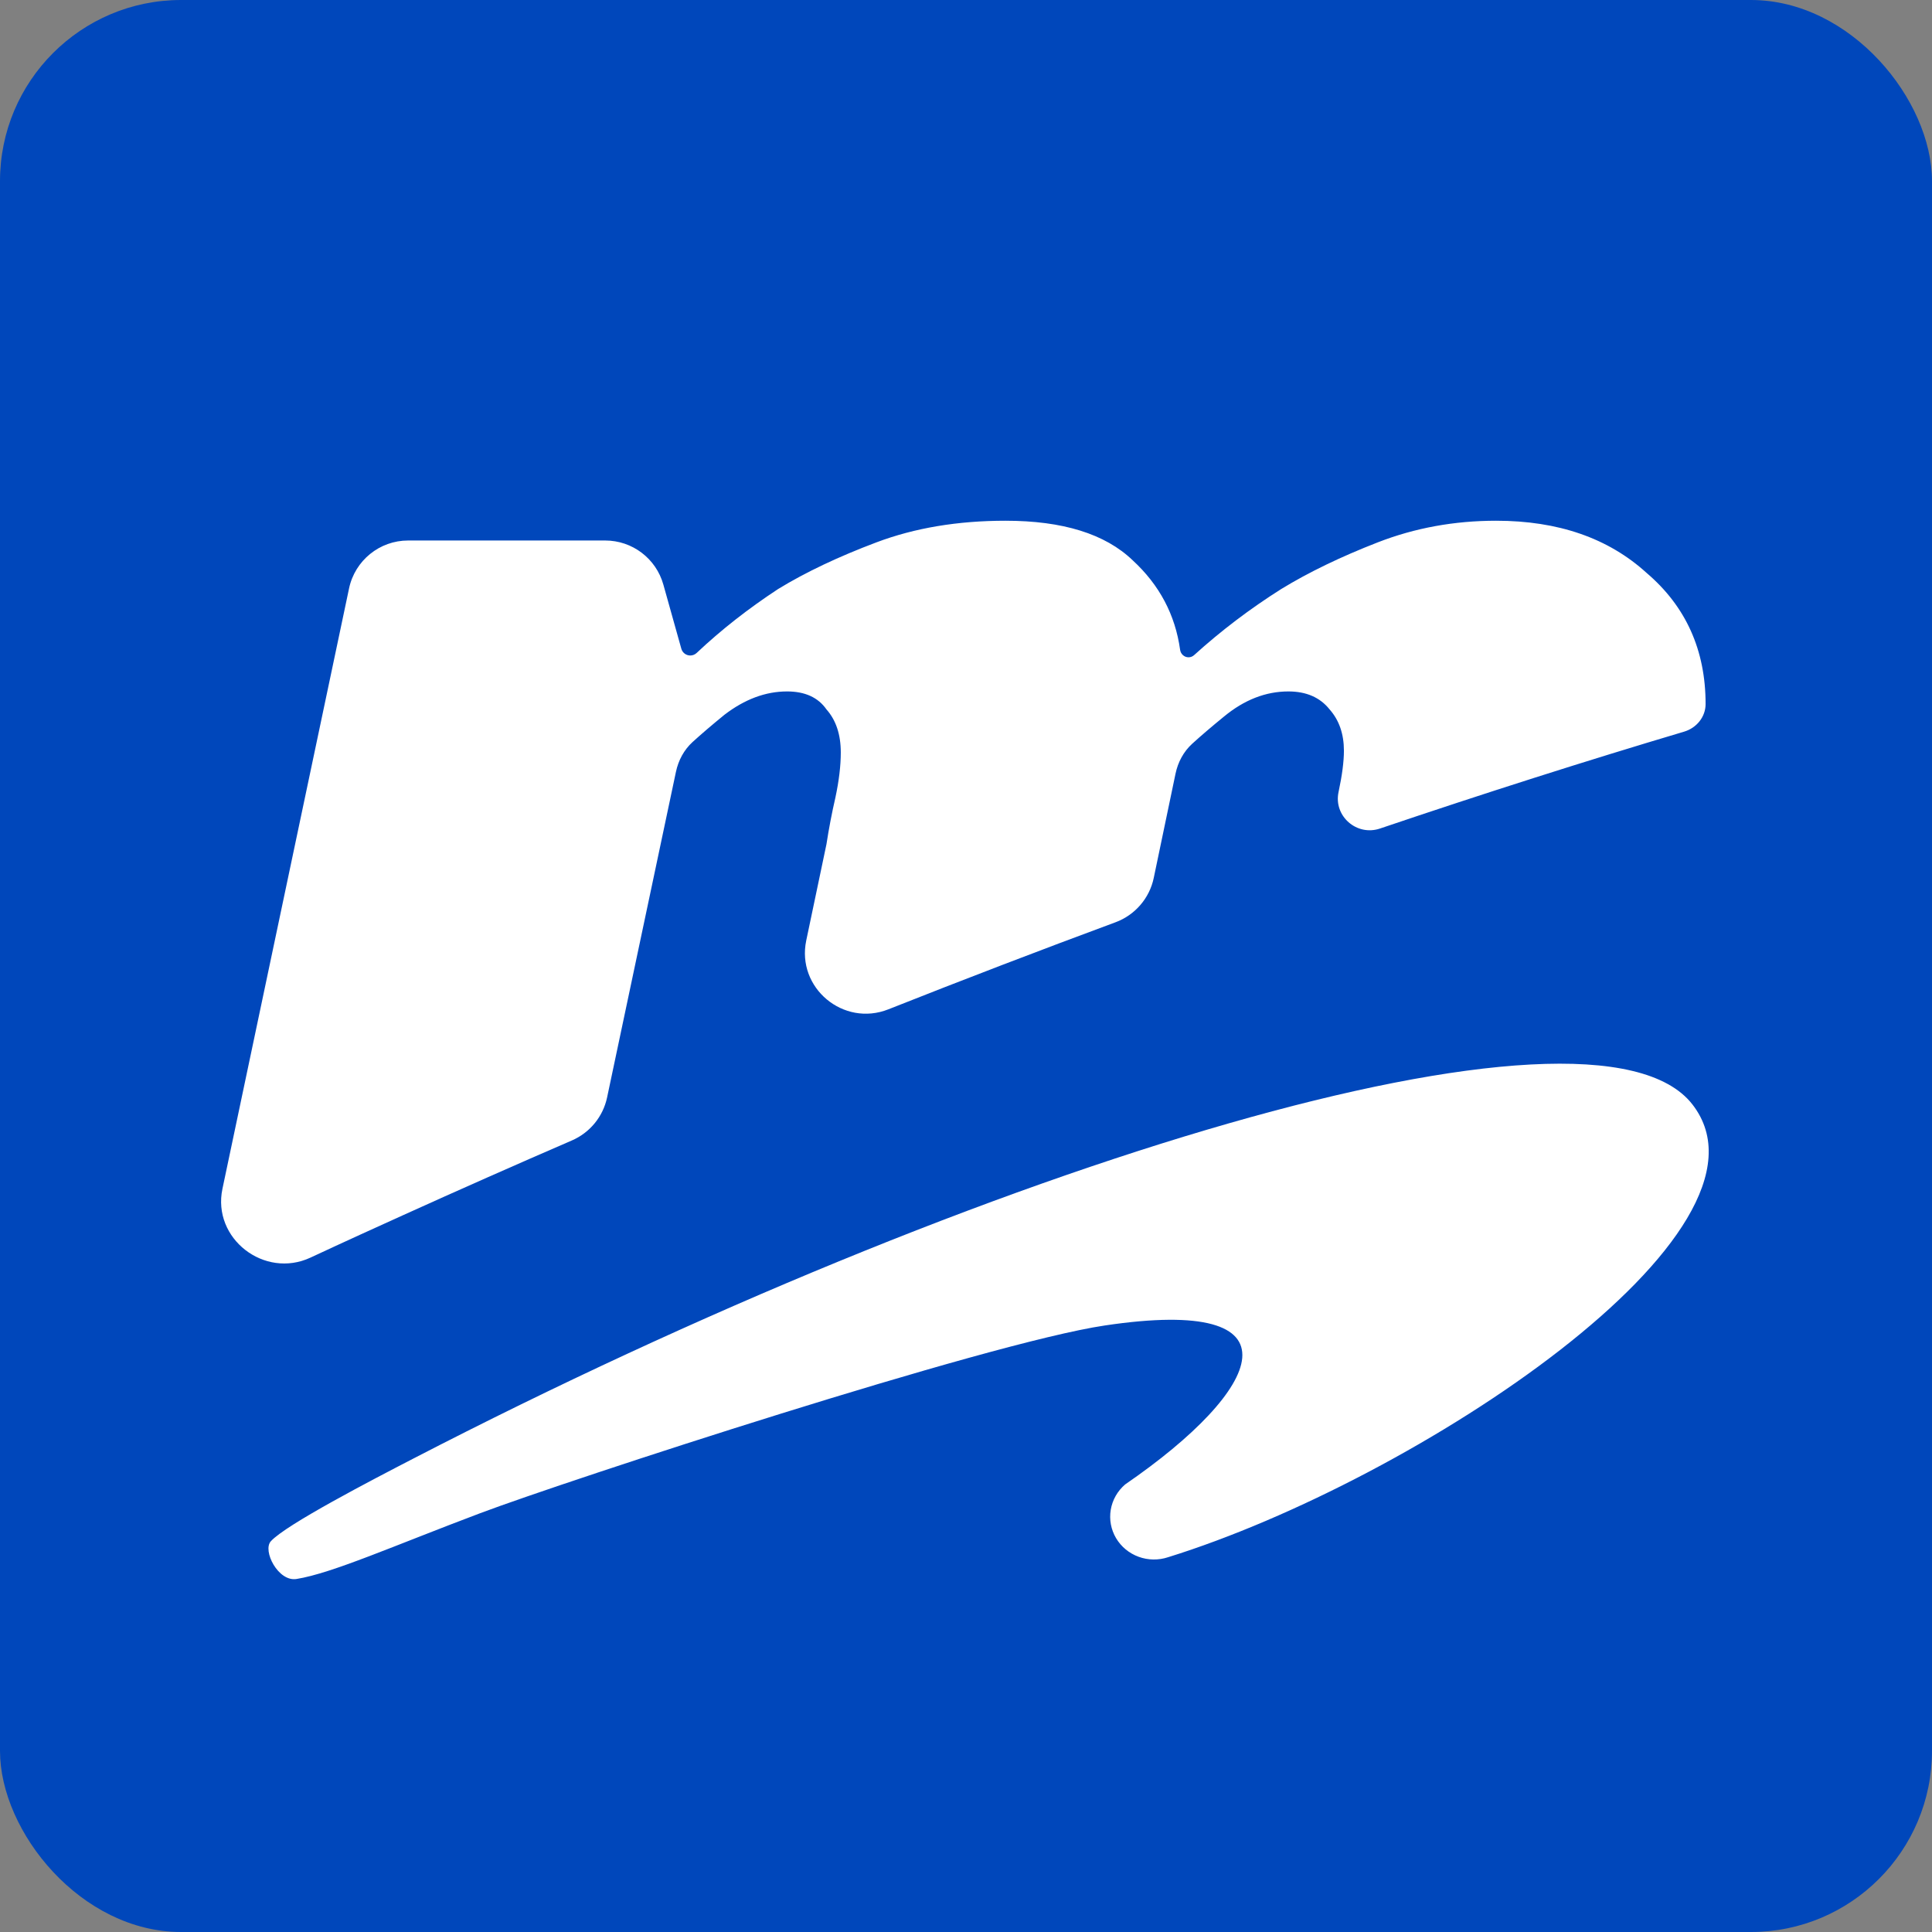
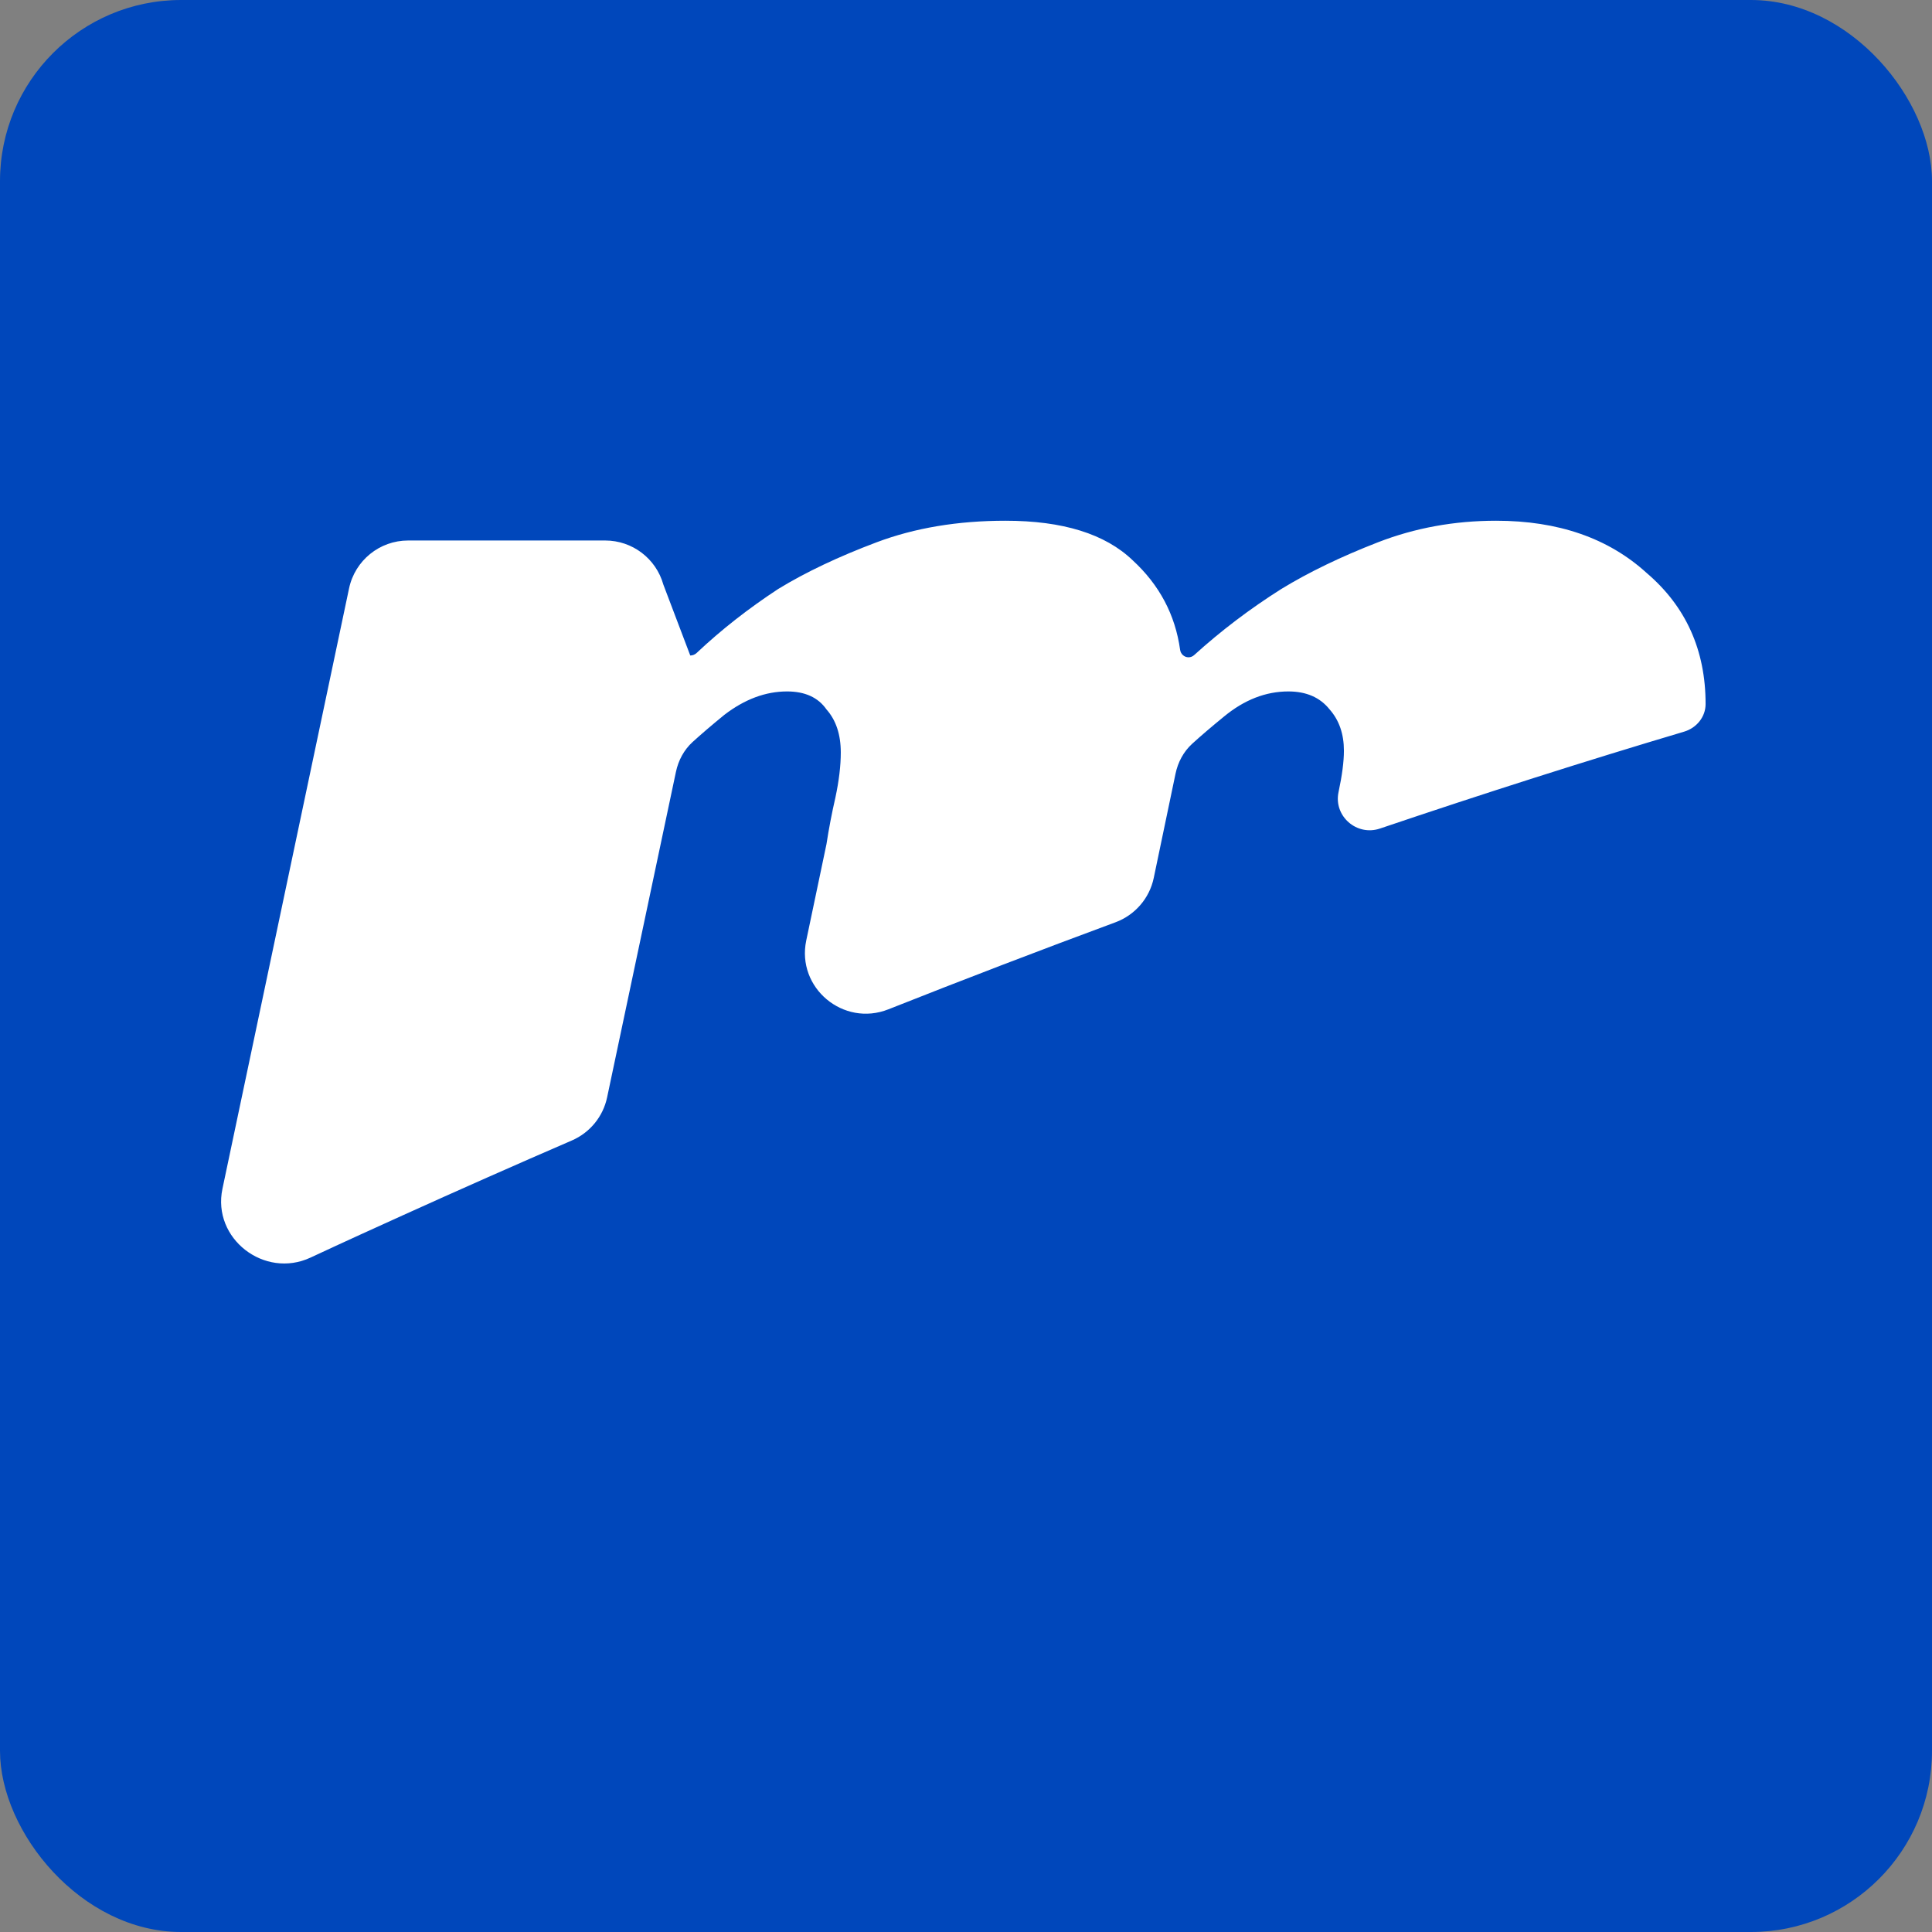
<svg xmlns="http://www.w3.org/2000/svg" width="256" height="256" viewBox="0 0 256 256" fill="none">
  <rect x="0" y="0" width="256" height="256" fill="#808080" stroke="none" />
  <rect width="256" height="256" rx="24" fill="#0047BB" />
-   <path d="M103.106 78.048C99.14 80.65 95.542 83.473 92.312 86.518C92.082 86.735 91.779 86.857 91.463 86.857C90.912 86.857 90.429 86.491 90.28 85.961L87.898 77.46C86.93 74.006 83.782 71.619 80.195 71.619H54.079C50.297 71.619 47.031 74.268 46.251 77.968L29.475 157.521C28.084 164.117 35.034 169.486 41.143 166.638C45.714 164.506 50.035 162.546 53.319 161.059C60.785 157.677 68.276 154.362 75.774 151.118C78.162 150.085 79.905 147.962 80.443 145.417L89.567 102.268C89.887 100.757 90.629 99.362 91.771 98.321C92.945 97.252 94.351 96.05 95.988 94.714C98.677 92.651 101.445 91.619 104.292 91.619C106.664 91.619 108.404 92.413 109.511 94C110.777 95.429 111.409 97.333 111.409 99.714C111.409 101.46 111.172 103.444 110.698 105.667C110.223 107.73 109.828 109.794 109.511 111.857L106.832 124.618C105.514 130.894 111.752 136.103 117.714 133.741C127.804 129.743 137.847 125.895 147.802 122.21C150.392 121.251 152.313 119.032 152.878 116.328L155.763 102.517C156.08 100.999 156.824 99.597 157.971 98.552C159.143 97.485 160.546 96.285 162.18 94.952C164.869 92.73 167.716 91.619 170.721 91.619C173.094 91.619 174.913 92.413 176.178 94C177.443 95.429 178.076 97.254 178.076 99.476C178.076 100.905 177.839 102.73 177.364 104.952C176.685 108.133 179.769 110.83 182.85 109.787C196.604 105.133 210.079 100.84 223.152 96.949C224.798 96.459 226 95.003 226 93.286C226 86.143 223.39 80.349 218.171 75.905C213.11 71.302 206.467 69 198.242 69C192.706 69 187.487 69.952 182.584 71.857C177.681 73.762 173.41 75.825 169.772 78.048C165.625 80.668 161.776 83.589 158.225 86.808C158.022 86.992 157.758 87.095 157.484 87.095C156.919 87.095 156.449 86.664 156.371 86.104C155.724 81.456 153.627 77.501 150.081 74.238C146.443 70.746 140.828 69 133.236 69C126.91 69 121.216 69.952 116.154 71.857C111.093 73.762 106.743 75.825 103.106 78.048Z" fill="white" />
-   <path d="M146.371 175.637C172.981 171.652 167.471 184.065 149.091 196.693C148.077 197.561 147.402 198.745 147.182 200.044C146.962 201.342 147.21 202.674 147.883 203.812C148.556 204.95 149.614 205.823 150.875 206.283C152.135 206.743 153.521 206.76 154.796 206.333C187.517 196.167 237.412 163.28 224.252 146.341C211.092 129.402 130.062 154.333 54.762 193.273C49.276 196.11 37.887 202.021 35.893 204.219C34.744 205.464 36.869 209.628 39.293 209.223C44.017 208.465 52.21 204.808 63.625 200.508C75.041 196.207 130.774 177.959 146.371 175.637Z" fill="white" />
+   <path d="M103.106 78.048C99.14 80.65 95.542 83.473 92.312 86.518C92.082 86.735 91.779 86.857 91.463 86.857L87.898 77.46C86.93 74.006 83.782 71.619 80.195 71.619H54.079C50.297 71.619 47.031 74.268 46.251 77.968L29.475 157.521C28.084 164.117 35.034 169.486 41.143 166.638C45.714 164.506 50.035 162.546 53.319 161.059C60.785 157.677 68.276 154.362 75.774 151.118C78.162 150.085 79.905 147.962 80.443 145.417L89.567 102.268C89.887 100.757 90.629 99.362 91.771 98.321C92.945 97.252 94.351 96.05 95.988 94.714C98.677 92.651 101.445 91.619 104.292 91.619C106.664 91.619 108.404 92.413 109.511 94C110.777 95.429 111.409 97.333 111.409 99.714C111.409 101.46 111.172 103.444 110.698 105.667C110.223 107.73 109.828 109.794 109.511 111.857L106.832 124.618C105.514 130.894 111.752 136.103 117.714 133.741C127.804 129.743 137.847 125.895 147.802 122.21C150.392 121.251 152.313 119.032 152.878 116.328L155.763 102.517C156.08 100.999 156.824 99.597 157.971 98.552C159.143 97.485 160.546 96.285 162.18 94.952C164.869 92.73 167.716 91.619 170.721 91.619C173.094 91.619 174.913 92.413 176.178 94C177.443 95.429 178.076 97.254 178.076 99.476C178.076 100.905 177.839 102.73 177.364 104.952C176.685 108.133 179.769 110.83 182.85 109.787C196.604 105.133 210.079 100.84 223.152 96.949C224.798 96.459 226 95.003 226 93.286C226 86.143 223.39 80.349 218.171 75.905C213.11 71.302 206.467 69 198.242 69C192.706 69 187.487 69.952 182.584 71.857C177.681 73.762 173.41 75.825 169.772 78.048C165.625 80.668 161.776 83.589 158.225 86.808C158.022 86.992 157.758 87.095 157.484 87.095C156.919 87.095 156.449 86.664 156.371 86.104C155.724 81.456 153.627 77.501 150.081 74.238C146.443 70.746 140.828 69 133.236 69C126.91 69 121.216 69.952 116.154 71.857C111.093 73.762 106.743 75.825 103.106 78.048Z" fill="white" />
</svg>